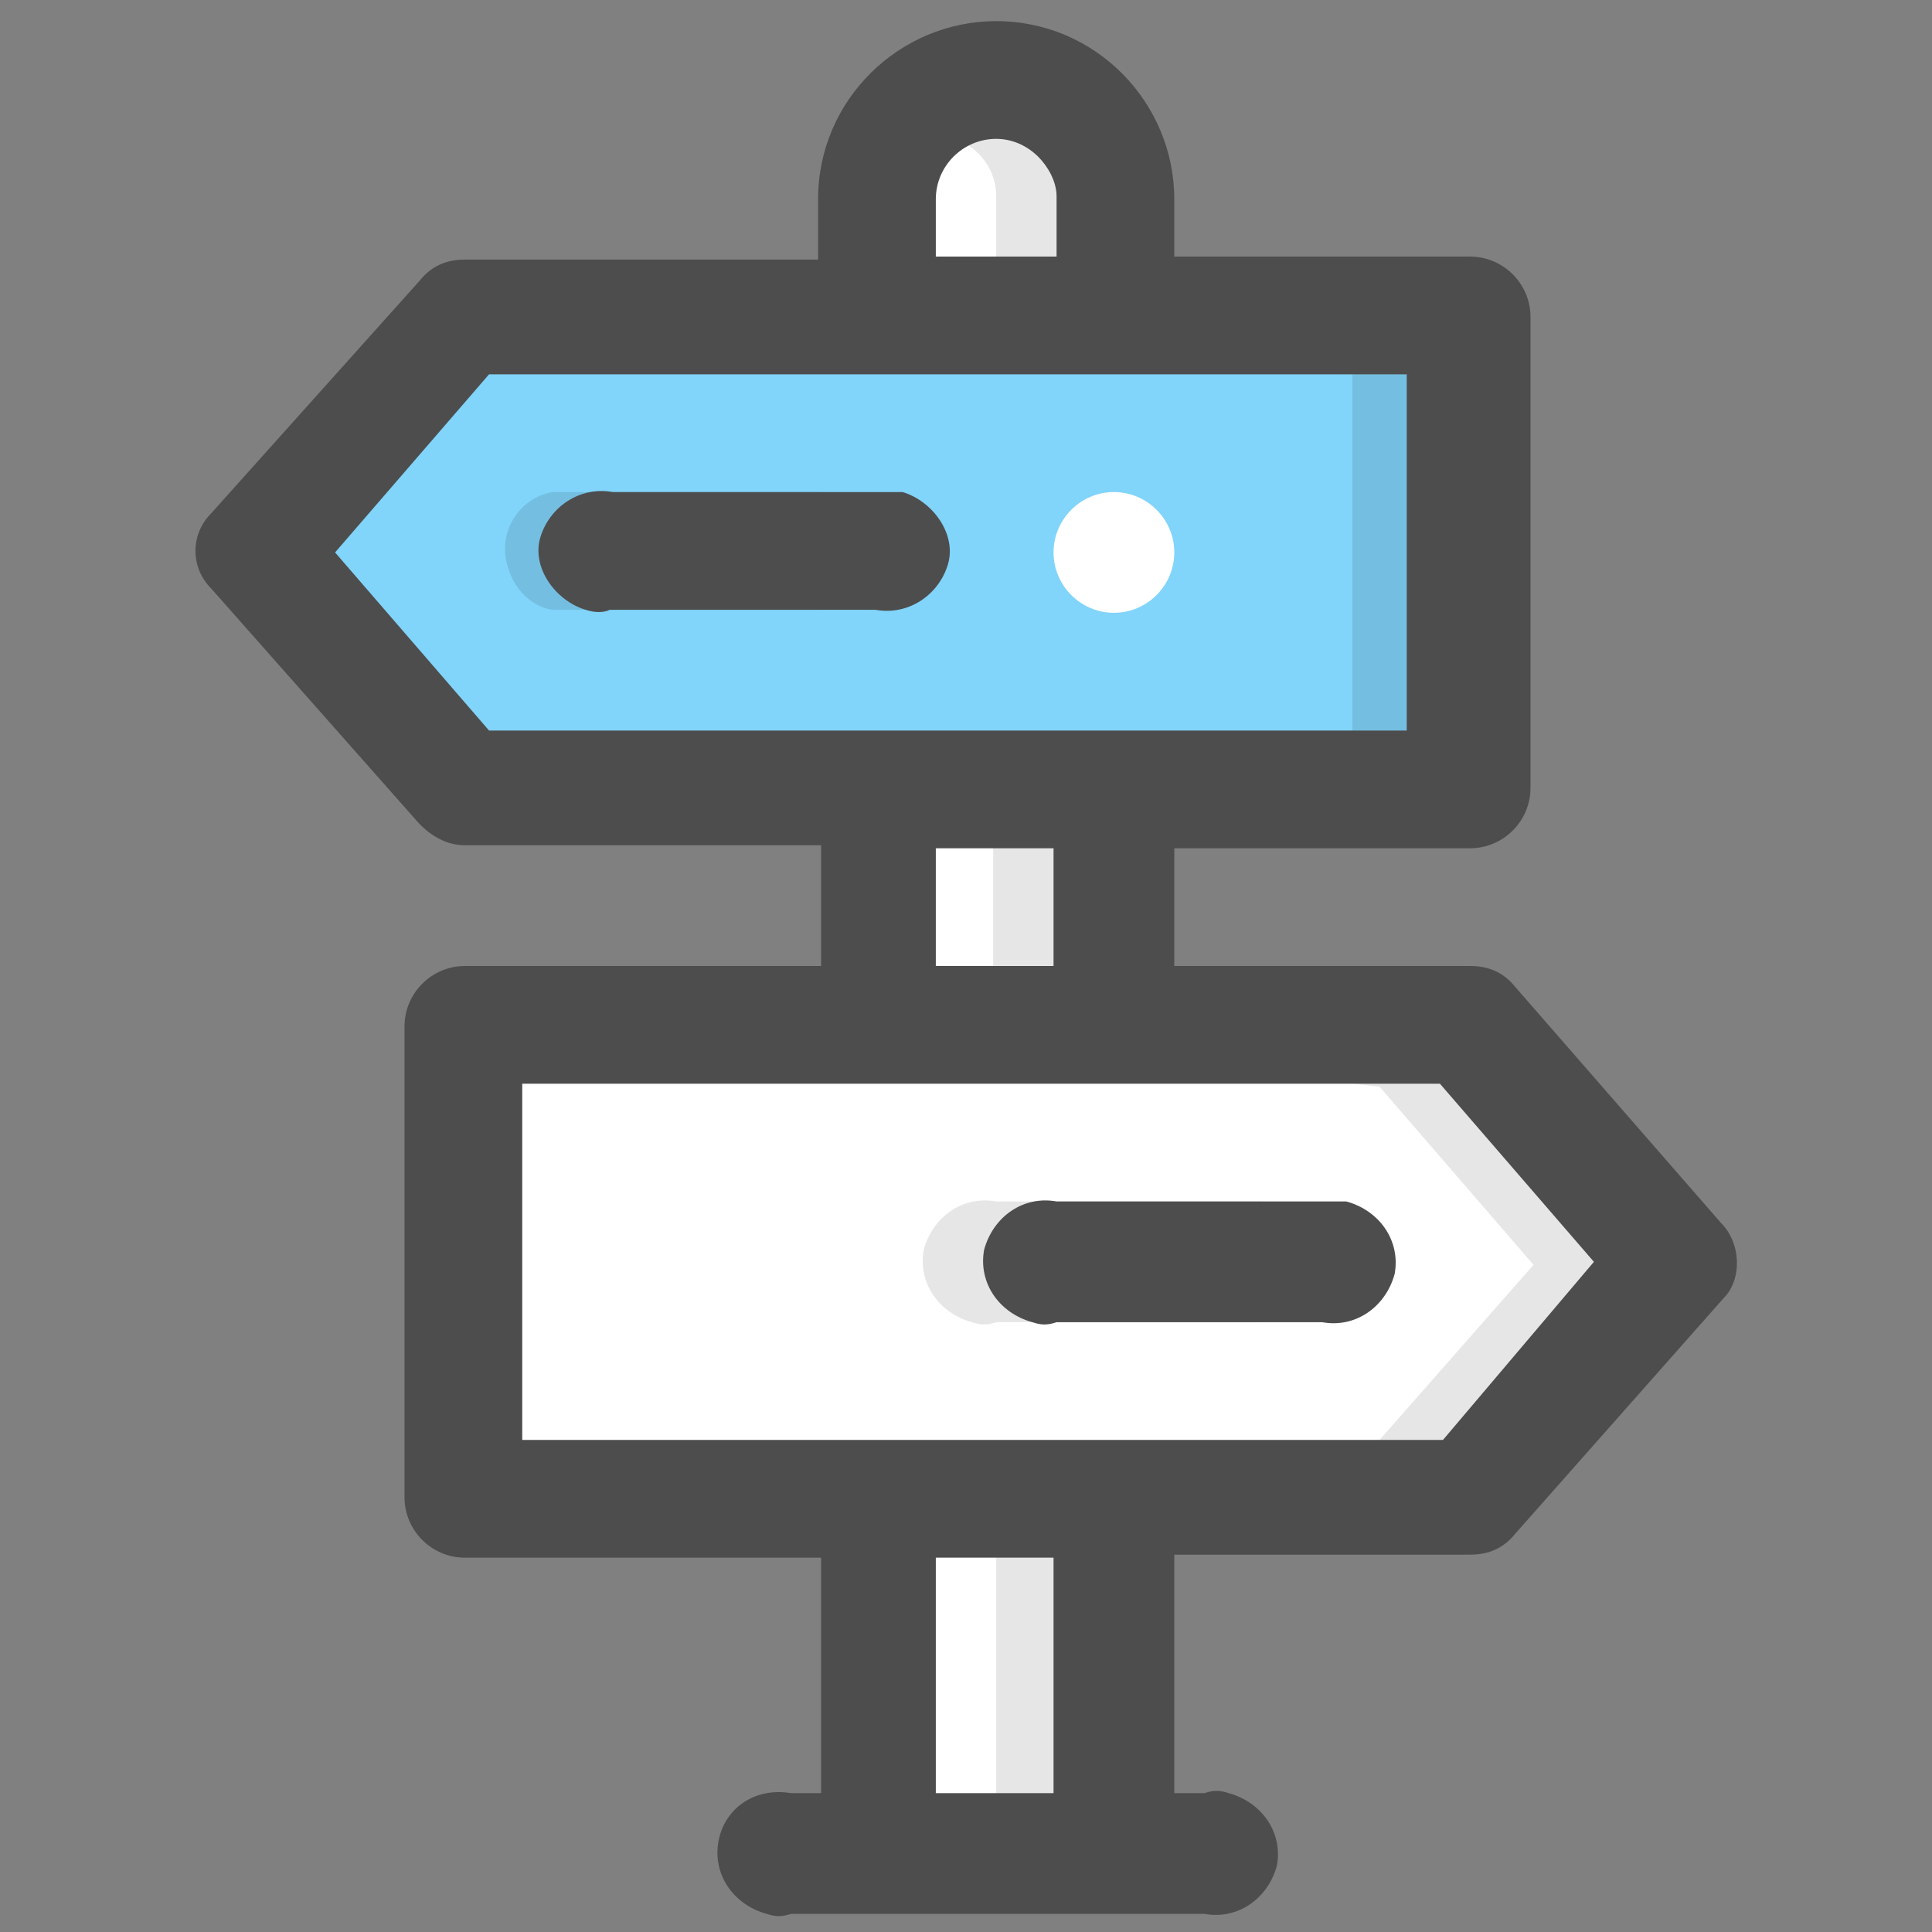
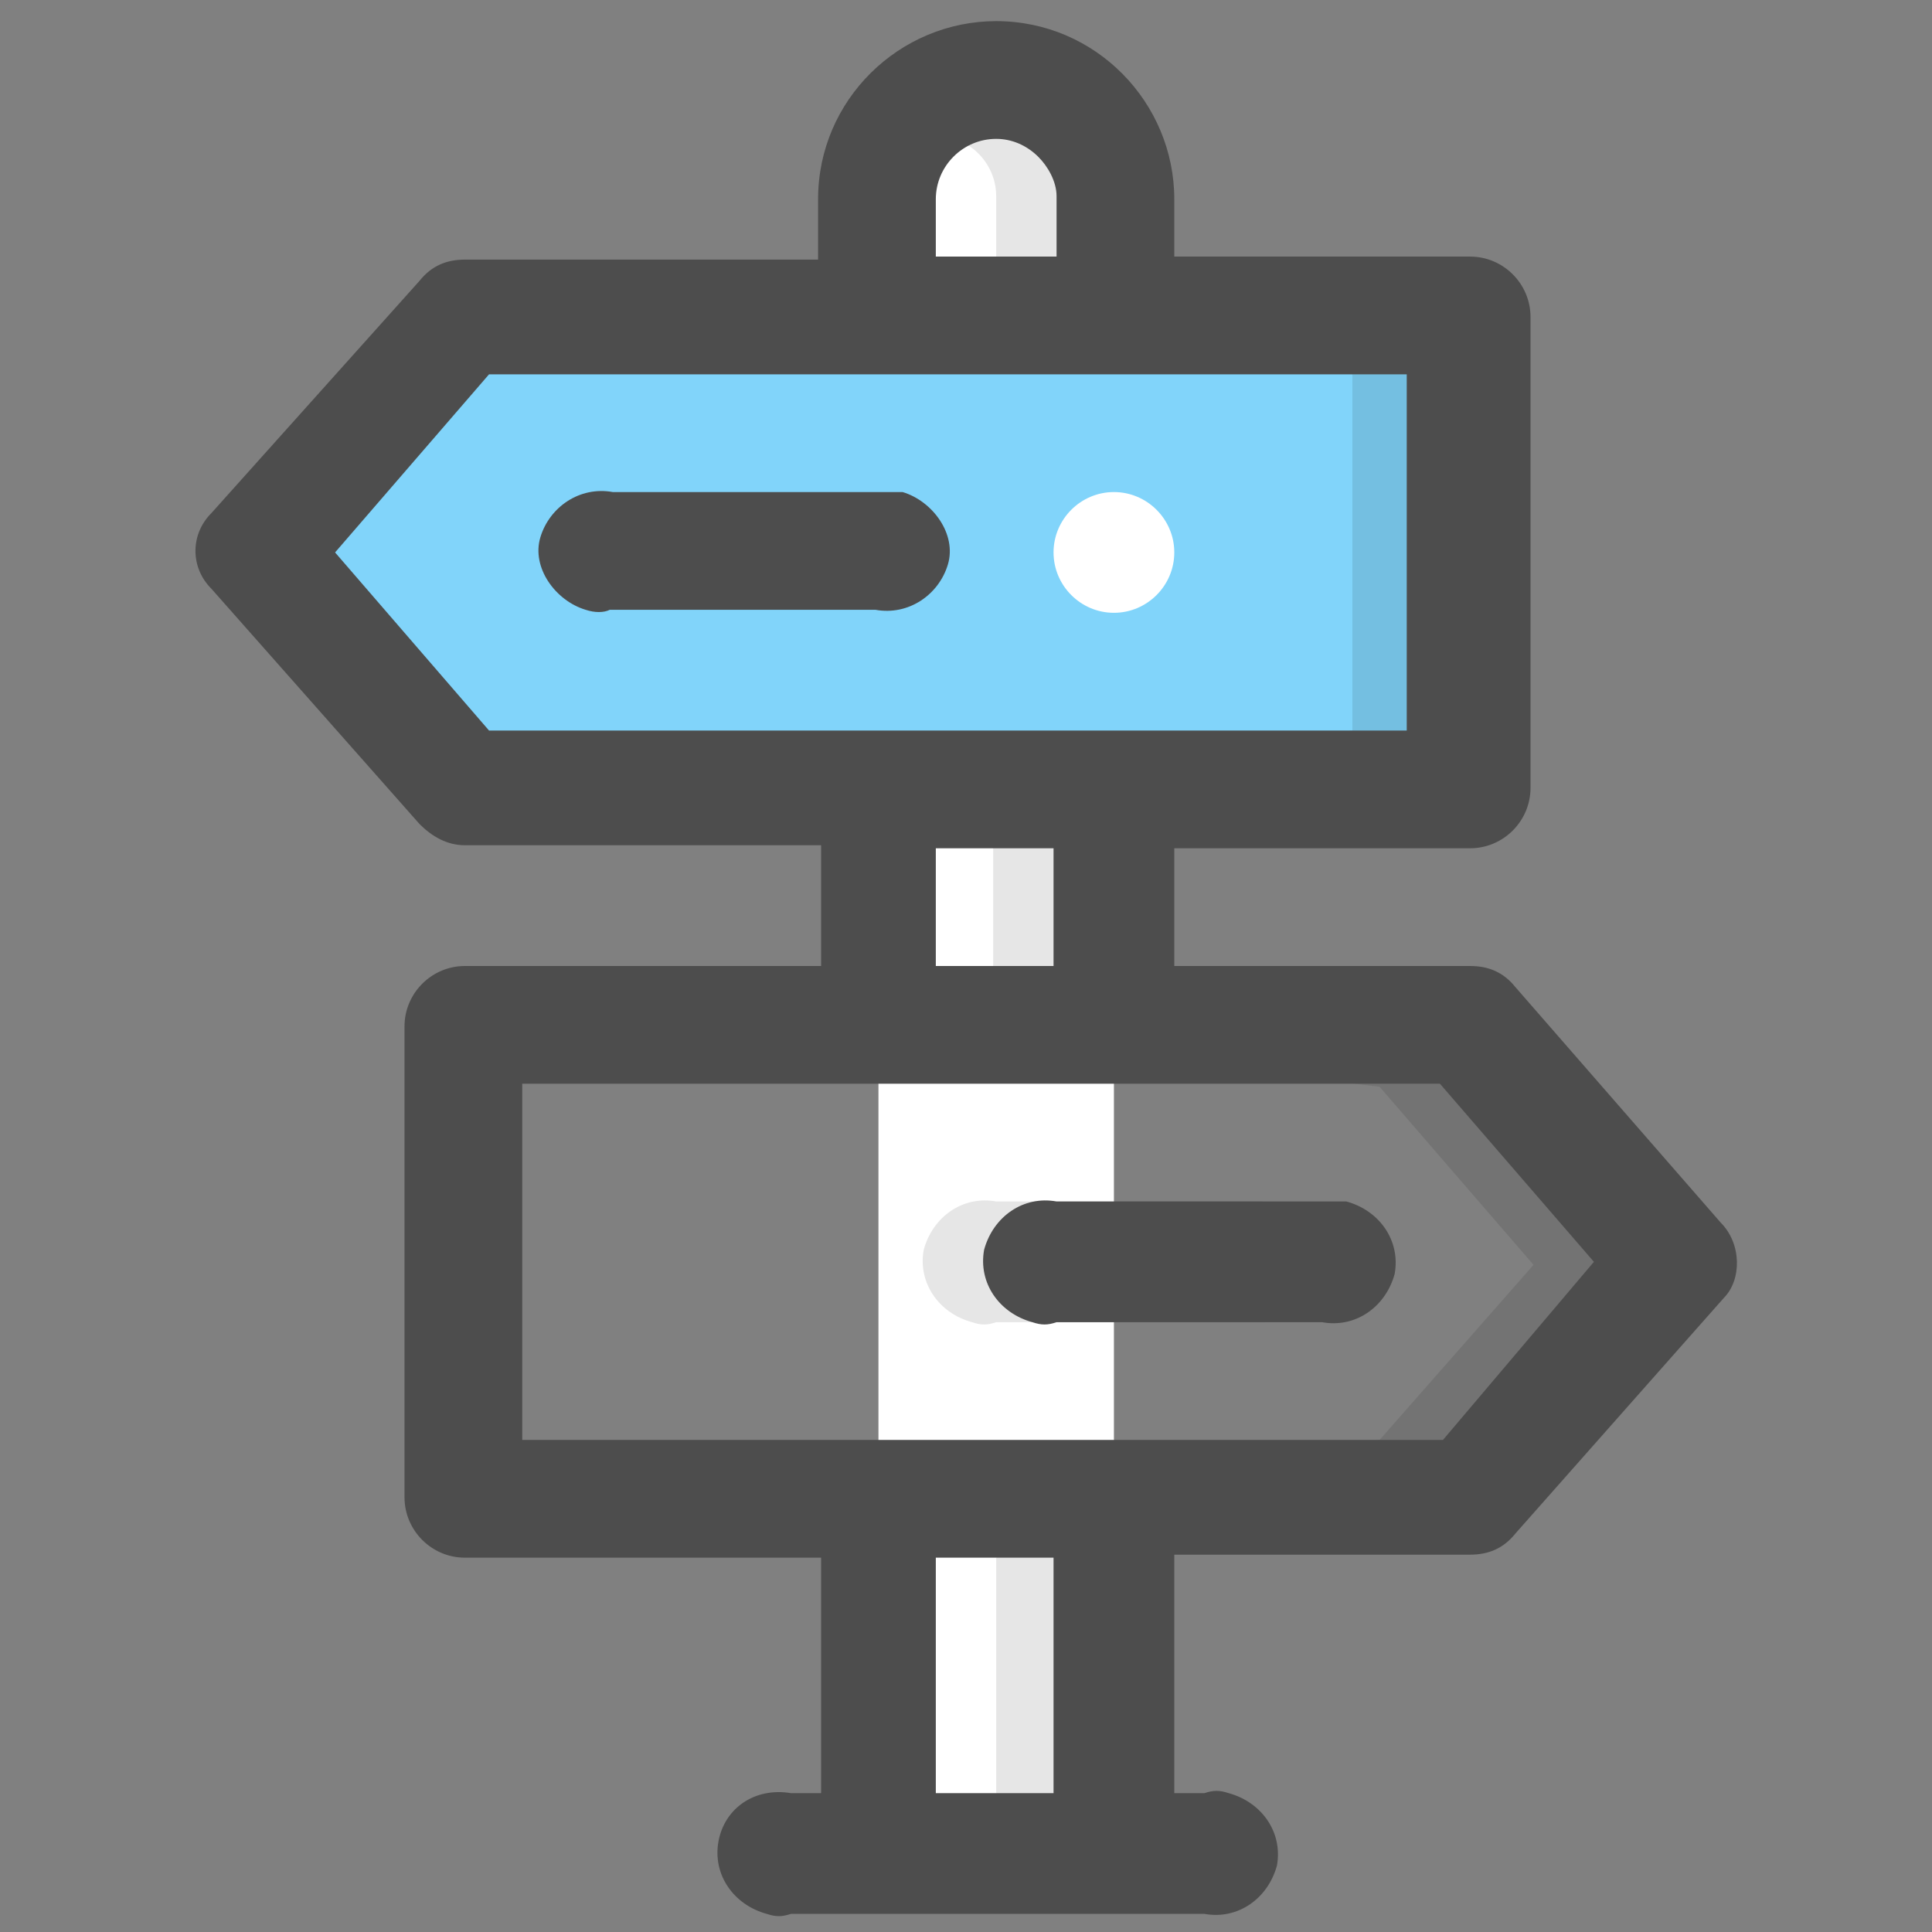
<svg xmlns="http://www.w3.org/2000/svg" version="1.1" id="图层_1" x="0px" y="0px" viewBox="0 0 64 64" style="enable-background:new 0 0 64 64;" xml:space="preserve">
  <rect x="0" y="0" width="64" height="64" fill="#808080" stroke="none" />
  <style type="text/css">
	.st0{fill:none;}
	.st1{fill:#FFFFFF;}
	.st2{fill:#81D4FA;}
	.st3{opacity:0.1;enable-background:new    ;}
	.st4{fill:#4D4D4D;}
</style>
  <g id="图层_2_1_">
    <g id="Layer_1">
      <rect y="0" class="st0" width="64" height="64" />
-       <polygon class="st1" points="55.5,41.8 48.6,49.6 15.4,49.6 15.4,34 48.6,34   " />
      <path class="st1" d="M36.9,6.6v54.8h-7.8v-55c0.1-2.2,2-3.8,4.1-3.7c1,0,1.9,0.5,2.5,1.2s1,1.5,1.2,2.3V6.6z" />
-       <path class="st1" d="M36.9,20.3c1.1,0,2-0.9,2-2s-0.9-2-2-2s-2,0.9-2,2l0,0C34.9,19.4,35.8,20.3,36.9,20.3z" />
      <polygon class="st2" points="48.6,10.5 48.6,26.1 15.4,26.1 8.5,18.3 15.4,10.5   " />
      <path class="st1" d="M36.9,20.3c1.1,0,2-0.9,2-2s-0.9-2-2-2s-2,0.9-2,2l0,0C34.9,19.4,35.8,20.3,36.9,20.3z" />
      <path class="st3" d="M48.6,34H36.9v-7.9h11.8V10.5H36.9v-3c0-0.1-0.5-3.1-1.2-3.7c-1.5-1.5-4-1.6-5.5-0.1l-0.1,0.1    C29.4,4.5,29,5.4,29,6.3c0.1-1,1-1.8,2-1.8c1.1,0,2,0.9,2,2l0,0v2.9L23.3,10l21.5,2.4v11.8l-15.7,2l3.8,1.9V32L29,34l16.7,2    l5.1,5.9l-5.1,5.8l-8.9,1L33,51.6v7.8l3.9,2V49.6h11.7l6.9-7.8L48.6,34z" />
-       <path class="st3" d="M27.1,16.3h-8.8c-1.1,0.2-1.8,1.3-1.5,2.4c0.2,0.8,0.8,1.4,1.5,1.5h8.8c1.1-0.2,1.8-1.3,1.5-2.4    C28.5,17.1,27.9,16.5,27.1,16.3z" />
      <path class="st3" d="M41.8,39.8H33c-1.1-0.2-2.1,0.5-2.4,1.6c-0.2,1.1,0.5,2.1,1.6,2.4c0.3,0.1,0.5,0.1,0.8,0h8.8    c1.1-0.2,1.8-1.3,1.6-2.4C43.2,40.6,42.6,40,41.8,39.8L41.8,39.8z" />
      <path class="st4" d="M57,40.5l-6.8-7.8c-0.4-0.5-0.9-0.7-1.5-0.7h-9.8v-3.9h9.8c1.1,0,2-0.9,2-2V10.5c0-1.1-0.9-2-2-2h-9.8V6.6    c0-3.2-2.6-5.9-5.9-5.9c-3.2,0-5.9,2.6-5.9,5.9v2H15.4c-0.6,0-1.1,0.2-1.5,0.7L7,17c-0.7,0.7-0.7,1.8,0,2.5l6.9,7.8    c0.4,0.4,0.9,0.7,1.5,0.7h11.8v4H15.4c-1.1,0-2,0.9-2,2v15.6c0,1.1,0.9,2,2,2h11.8v7.8h-1C25,59.2,24,59.9,23.8,61    s0.5,2.1,1.6,2.4c0.3,0.1,0.5,0.1,0.8,0h13.7c1.1,0.2,2.1-0.5,2.4-1.6c0.2-1.1-0.5-2.1-1.6-2.4c-0.3-0.1-0.5-0.1-0.8,0h-1v-7.9    h9.8c0.6,0,1.1-0.2,1.5-0.7l6.9-7.8C57.7,42.4,57.7,41.2,57,40.5z M31,6.6c0-1.1,0.9-2,2-2c0.5,0,1,0.2,1.4,0.6    C34.7,5.5,35,6,35,6.5v2h-4V6.6z M16.2,24.2l-5.1-5.9l5.1-5.9h30.4v11.8H16.2z M34.9,28.1V32H31v-3.9H34.9z M34.9,59.4H31v-7.8    h3.9V59.4z M47.8,47.7H17.3V35.9h30.4l5.1,5.9L47.8,47.7z" />
      <path class="st4" d="M29.1,16.3h-8.8c-1.1-0.2-2.1,0.5-2.4,1.5s0.5,2.1,1.5,2.4c0.3,0.1,0.6,0.1,0.8,0H29c1.1,0.2,2.1-0.5,2.4-1.5    s-0.5-2.1-1.5-2.4C29.6,16.3,29.3,16.3,29.1,16.3z" />
      <path class="st4" d="M43.8,39.8H35c-1.1-0.2-2.1,0.5-2.4,1.6c-0.2,1.1,0.5,2.1,1.6,2.4c0.3,0.1,0.5,0.1,0.8,0h8.8    c1.1,0.2,2.1-0.5,2.4-1.6c0.2-1.1-0.5-2.1-1.6-2.4C44.3,39.8,44,39.8,43.8,39.8z" />
    </g>
  </g>
  <rect y="0" class="st0" width="64" height="64" />
  <rect y="0" class="st0" width="64" height="64" />
</svg>